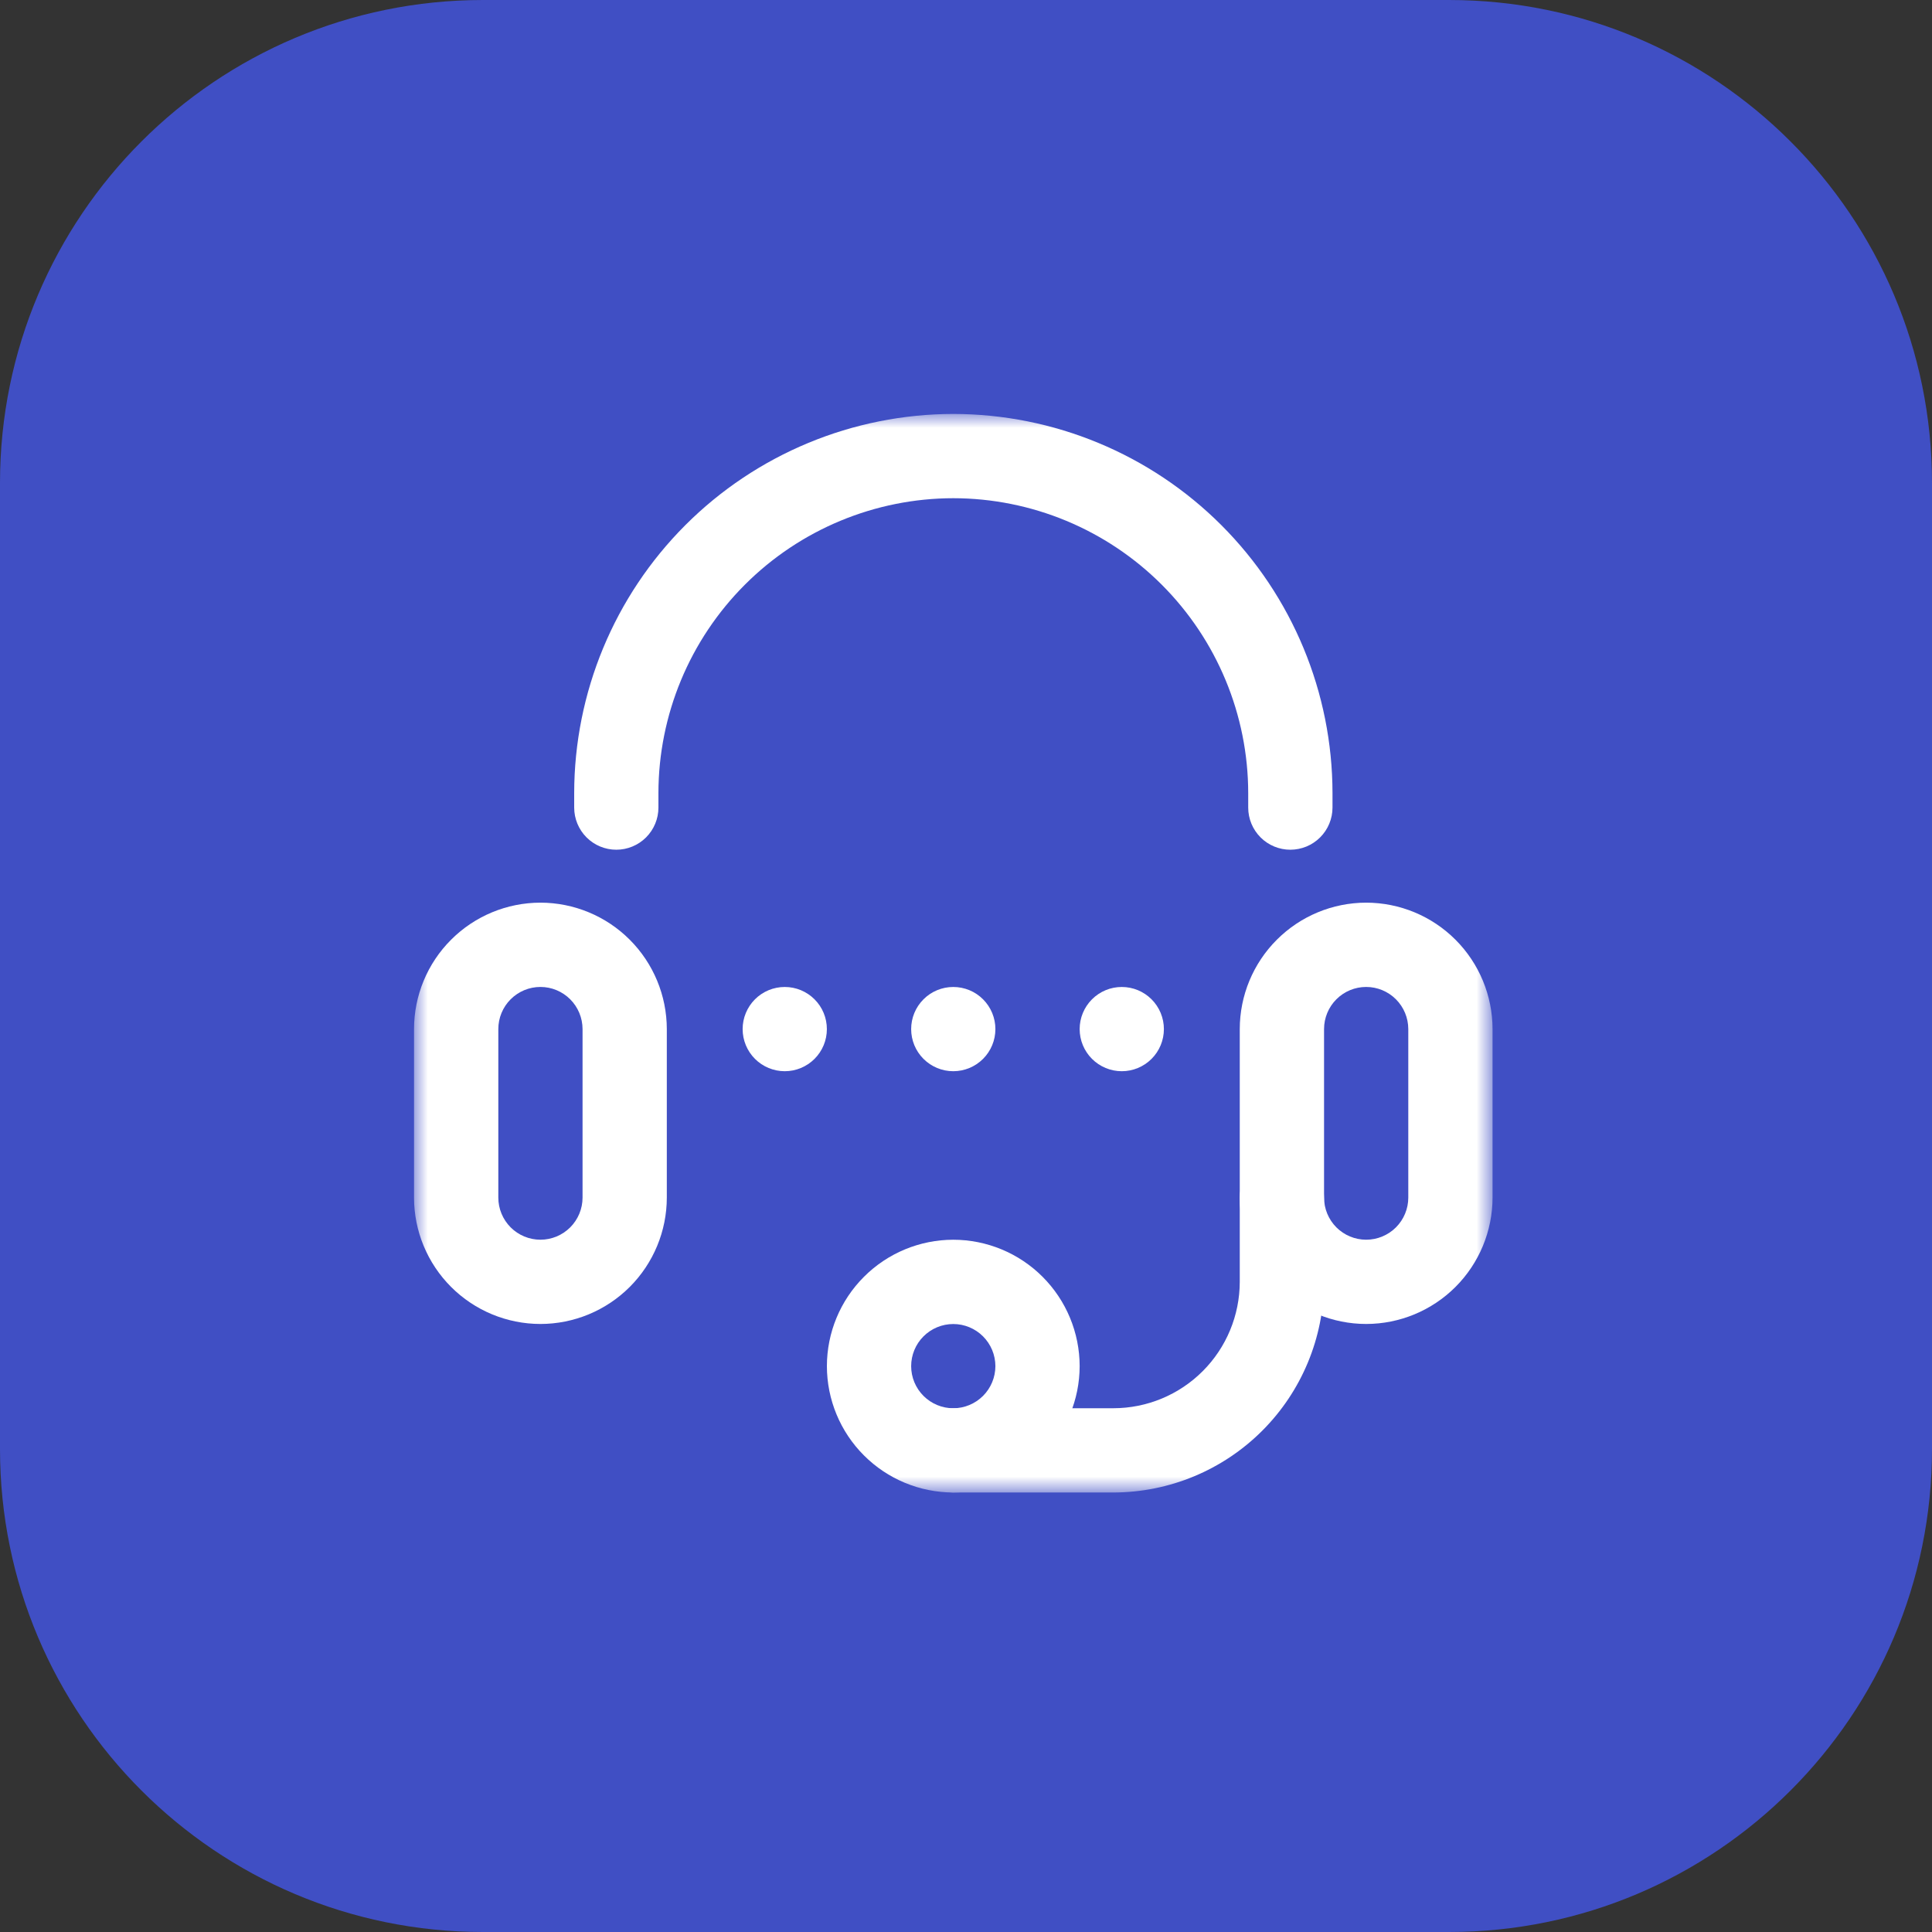
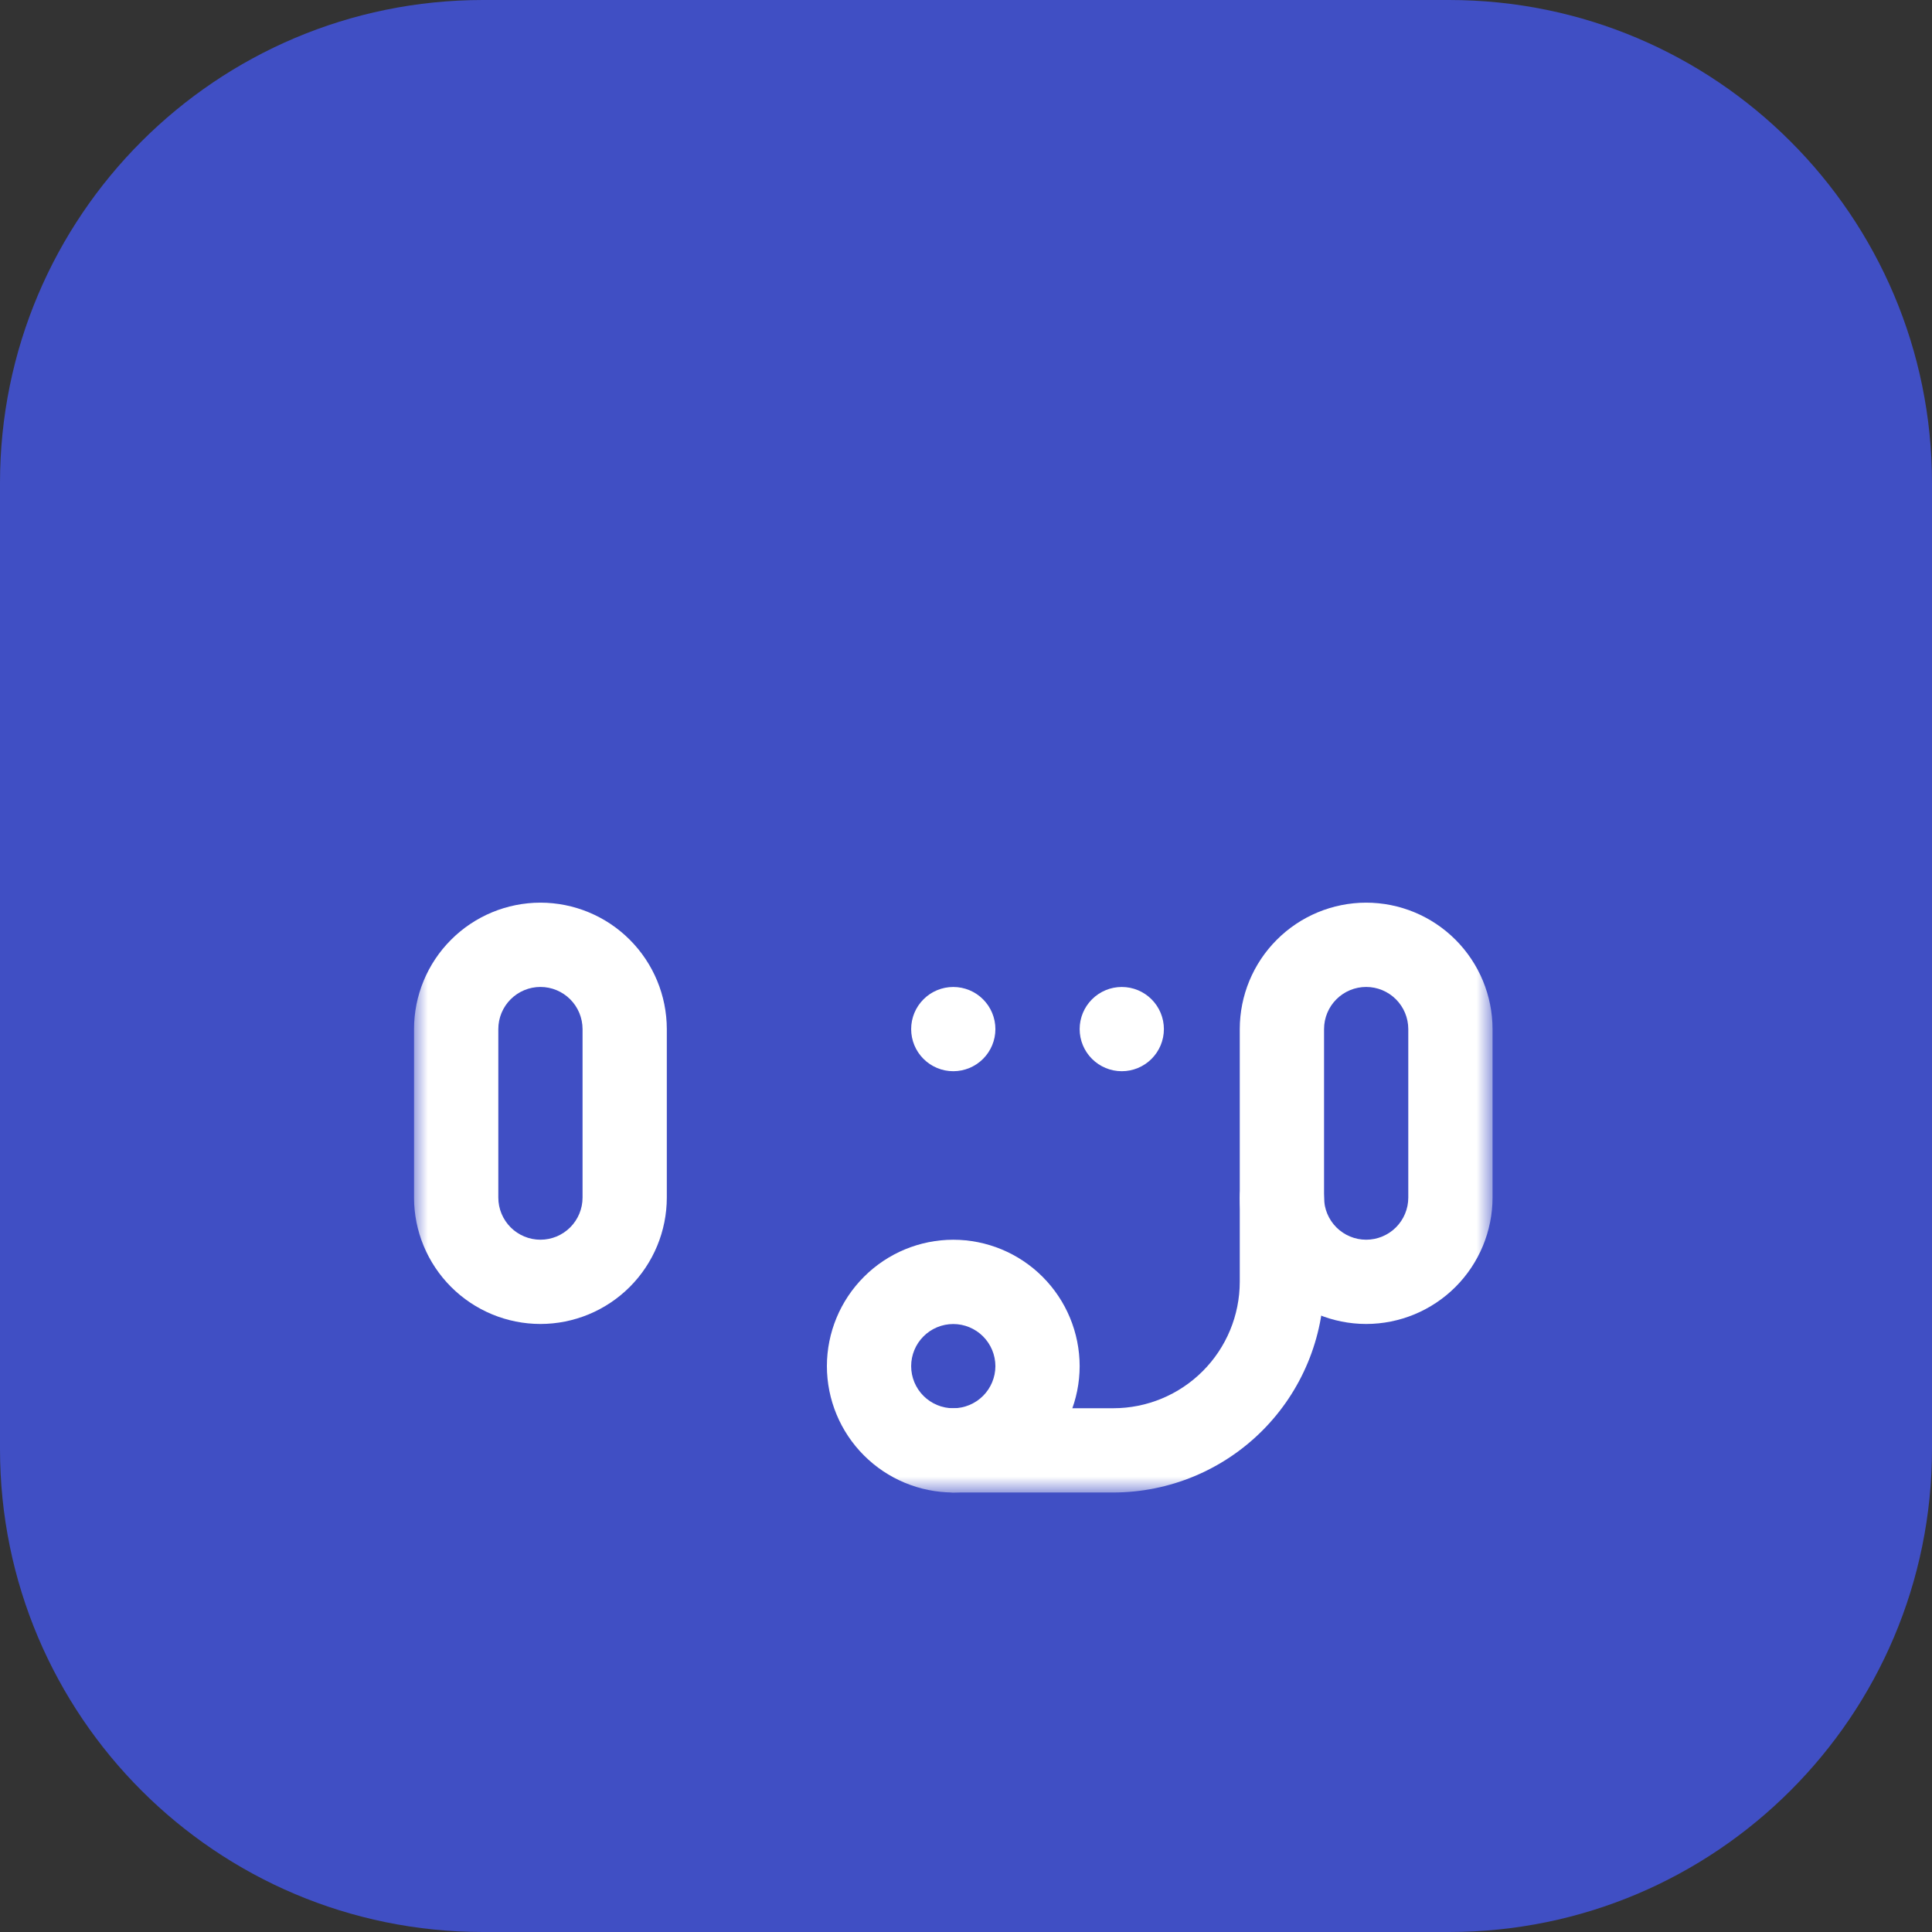
<svg xmlns="http://www.w3.org/2000/svg" fill="none" viewBox="0 0 70 70" height="70" width="70">
  <rect x="0" y="0" width="70" height="70" fill="#333333" stroke="none" />
  <g clip-path="url(#clip0_63_3145)" id="bel-ons.svg">
    <g id="Group 858">
      <path fill="#404FC4" d="M52.5 0H17.5C7.835 0 0 7.835 0 17.5V52.5C0 62.165 7.835 70 17.5 70H52.5C62.165 70 70 62.165 70 52.5V17.5C70 7.835 62.165 0 52.5 0Z" id="Rectangle 749" />
      <g id="g984">
        <g id="g986">
          <g id="Clip path group">
            <mask height="40" width="40" y="15" x="15" maskUnits="userSpaceOnUse" style="mask-type:luminance" id="mask0_63_3145">
              <g id="clip-path">
                <path fill="white" d="M15.001 15H54.078V54.077H15.001V15Z" id="path990" />
              </g>
            </mask>
            <g mask="url(#mask0_63_3145)">
              <g id="g988">
                <g id="g994">
-                   <path fill="white" d="M26.907 37.286C26.907 36.881 27.068 36.493 27.354 36.207C27.64 35.92 28.029 35.76 28.433 35.76C28.838 35.76 29.226 35.92 29.512 36.207C29.799 36.493 29.959 36.881 29.959 37.286C29.959 37.691 29.799 38.079 29.512 38.365C29.226 38.651 28.838 38.812 28.433 38.812C28.029 38.812 27.64 38.651 27.354 38.365C27.068 38.079 26.907 37.691 26.907 37.286Z" id="path996" />
-                 </g>
+                   </g>
                <g id="g998">
                  <path fill="white" d="M33.013 37.286C33.013 36.881 33.173 36.493 33.46 36.207C33.746 35.92 34.134 35.76 34.539 35.76C34.943 35.76 35.332 35.92 35.618 36.207C35.904 36.493 36.065 36.881 36.065 37.286C36.065 37.691 35.904 38.079 35.618 38.365C35.332 38.651 34.943 38.812 34.539 38.812C34.134 38.812 33.746 38.651 33.46 38.365C33.173 38.079 33.013 37.691 33.013 37.286Z" id="path1000" />
                </g>
                <g id="g1002">
                  <path fill="white" d="M39.118 37.286C39.118 36.881 39.279 36.493 39.565 36.207C39.851 35.92 40.239 35.76 40.644 35.76C41.049 35.76 41.437 35.92 41.723 36.207C42.009 36.493 42.17 36.881 42.17 37.286C42.17 37.691 42.009 38.079 41.723 38.365C41.437 38.651 41.049 38.812 40.644 38.812C40.239 38.812 39.851 38.651 39.565 38.365C39.279 38.079 39.118 37.691 39.118 37.286Z" id="path1004" />
                </g>
                <g id="g1006">
                  <path fill="white" d="M19.581 47.97C18.366 47.969 17.202 47.486 16.344 46.628C15.485 45.769 15.002 44.605 15.001 43.391V37.285C15.002 36.071 15.485 34.906 16.344 34.048C17.202 33.189 18.366 32.706 19.581 32.705C20.795 32.706 21.959 33.189 22.817 34.048C23.675 34.906 24.158 36.07 24.16 37.284V43.39C24.159 44.604 23.676 45.768 22.818 46.627C21.959 47.486 20.795 47.969 19.581 47.97ZM19.581 35.759C19.176 35.759 18.788 35.92 18.502 36.206C18.216 36.492 18.055 36.88 18.055 37.285V43.391C18.055 43.795 18.216 44.183 18.502 44.47C18.788 44.756 19.176 44.917 19.581 44.917C19.985 44.917 20.373 44.756 20.66 44.47C20.946 44.183 21.107 43.795 21.107 43.391V37.285C21.106 36.88 20.945 36.492 20.659 36.206C20.373 35.92 19.985 35.759 19.581 35.759Z" id="path1008" />
                </g>
                <g id="g1010">
                  <path fill="white" d="M49.499 47.97C48.284 47.969 47.12 47.486 46.262 46.628C45.403 45.769 44.92 44.605 44.919 43.391V37.285C44.92 36.071 45.403 34.906 46.262 34.048C47.12 33.189 48.284 32.706 49.499 32.705C50.713 32.706 51.877 33.189 52.735 34.048C53.593 34.906 54.076 36.07 54.078 37.284V43.39C54.077 44.604 53.594 45.768 52.736 46.627C51.877 47.486 50.713 47.969 49.499 47.97ZM49.499 35.759C49.094 35.759 48.706 35.92 48.42 36.206C48.134 36.492 47.973 36.88 47.973 37.285V43.391C47.973 43.795 48.134 44.183 48.42 44.47C48.706 44.756 49.094 44.917 49.499 44.917C49.903 44.917 50.291 44.756 50.578 44.47C50.864 44.183 51.025 43.795 51.025 43.391V37.285C51.024 36.88 50.863 36.492 50.577 36.206C50.291 35.92 49.903 35.759 49.499 35.759Z" id="path1012" />
                </g>
                <g id="g1014">
-                   <path fill="white" d="M46.751 30.787C46.346 30.787 45.958 30.626 45.672 30.34C45.386 30.053 45.225 29.665 45.225 29.261V28.735C45.222 25.903 44.095 23.187 42.092 21.184C40.089 19.181 37.373 18.054 34.54 18.051C31.708 18.054 28.992 19.181 26.989 21.184C24.986 23.187 23.859 25.903 23.856 28.735V29.261C23.856 29.665 23.695 30.053 23.409 30.34C23.123 30.626 22.734 30.787 22.33 30.787C21.925 30.787 21.537 30.626 21.251 30.34C20.965 30.053 20.804 29.665 20.804 29.261V28.735C20.808 25.093 22.257 21.602 24.832 19.026C27.407 16.451 30.899 15.002 34.541 14.998C38.183 15.002 41.675 16.451 44.251 19.026C46.826 21.602 48.275 25.093 48.279 28.735V29.261C48.279 29.461 48.239 29.66 48.162 29.845C48.086 30.03 47.973 30.198 47.831 30.34C47.689 30.482 47.521 30.594 47.336 30.671C47.15 30.747 46.952 30.787 46.751 30.787Z" id="path1016" />
-                 </g>
+                   </g>
                <g id="g1018">
                  <path fill="white" d="M40.34 54.076H34.54C34.135 54.076 33.747 53.915 33.461 53.628C33.174 53.342 33.014 52.954 33.014 52.549C33.014 52.144 33.175 51.756 33.461 51.47C33.747 51.184 34.135 51.023 34.54 51.023H40.34C41.554 51.022 42.718 50.539 43.576 49.68C44.435 48.822 44.917 47.658 44.919 46.444V43.391C44.919 42.986 45.08 42.598 45.366 42.312C45.652 42.026 46.04 41.865 46.445 41.865C46.85 41.865 47.238 42.026 47.524 42.312C47.81 42.598 47.971 42.986 47.971 43.391V46.444C47.969 48.467 47.164 50.407 45.733 51.838C44.303 53.268 42.363 54.073 40.34 54.076Z" id="path1020" />
                </g>
                <g id="g1022">
                  <path fill="white" d="M34.539 44.918C35.753 44.919 36.917 45.402 37.775 46.261C38.633 47.119 39.116 48.283 39.118 49.497C39.116 50.711 38.633 51.875 37.775 52.733C36.917 53.592 35.753 54.074 34.539 54.076C33.325 54.074 32.161 53.592 31.303 52.733C30.444 51.875 29.961 50.711 29.96 49.497C29.961 48.283 30.444 47.119 31.303 46.261C32.161 45.402 33.325 44.919 34.539 44.918ZM34.539 51.024C34.943 51.023 35.331 50.862 35.617 50.576C35.903 50.29 36.064 49.902 36.065 49.498C36.064 49.093 35.903 48.705 35.617 48.419C35.331 48.133 34.943 47.972 34.539 47.972C34.134 47.972 33.746 48.133 33.46 48.419C33.174 48.705 33.013 49.093 33.013 49.498C33.013 49.902 33.174 50.29 33.46 50.576C33.746 50.862 34.134 51.023 34.539 51.024Z" id="path1024" />
                </g>
              </g>
            </g>
          </g>
        </g>
      </g>
    </g>
  </g>
  <defs>
    <clipPath id="clip0_63_3145">
      <rect fill="white" height="70" width="70" />
    </clipPath>
  </defs>
</svg>